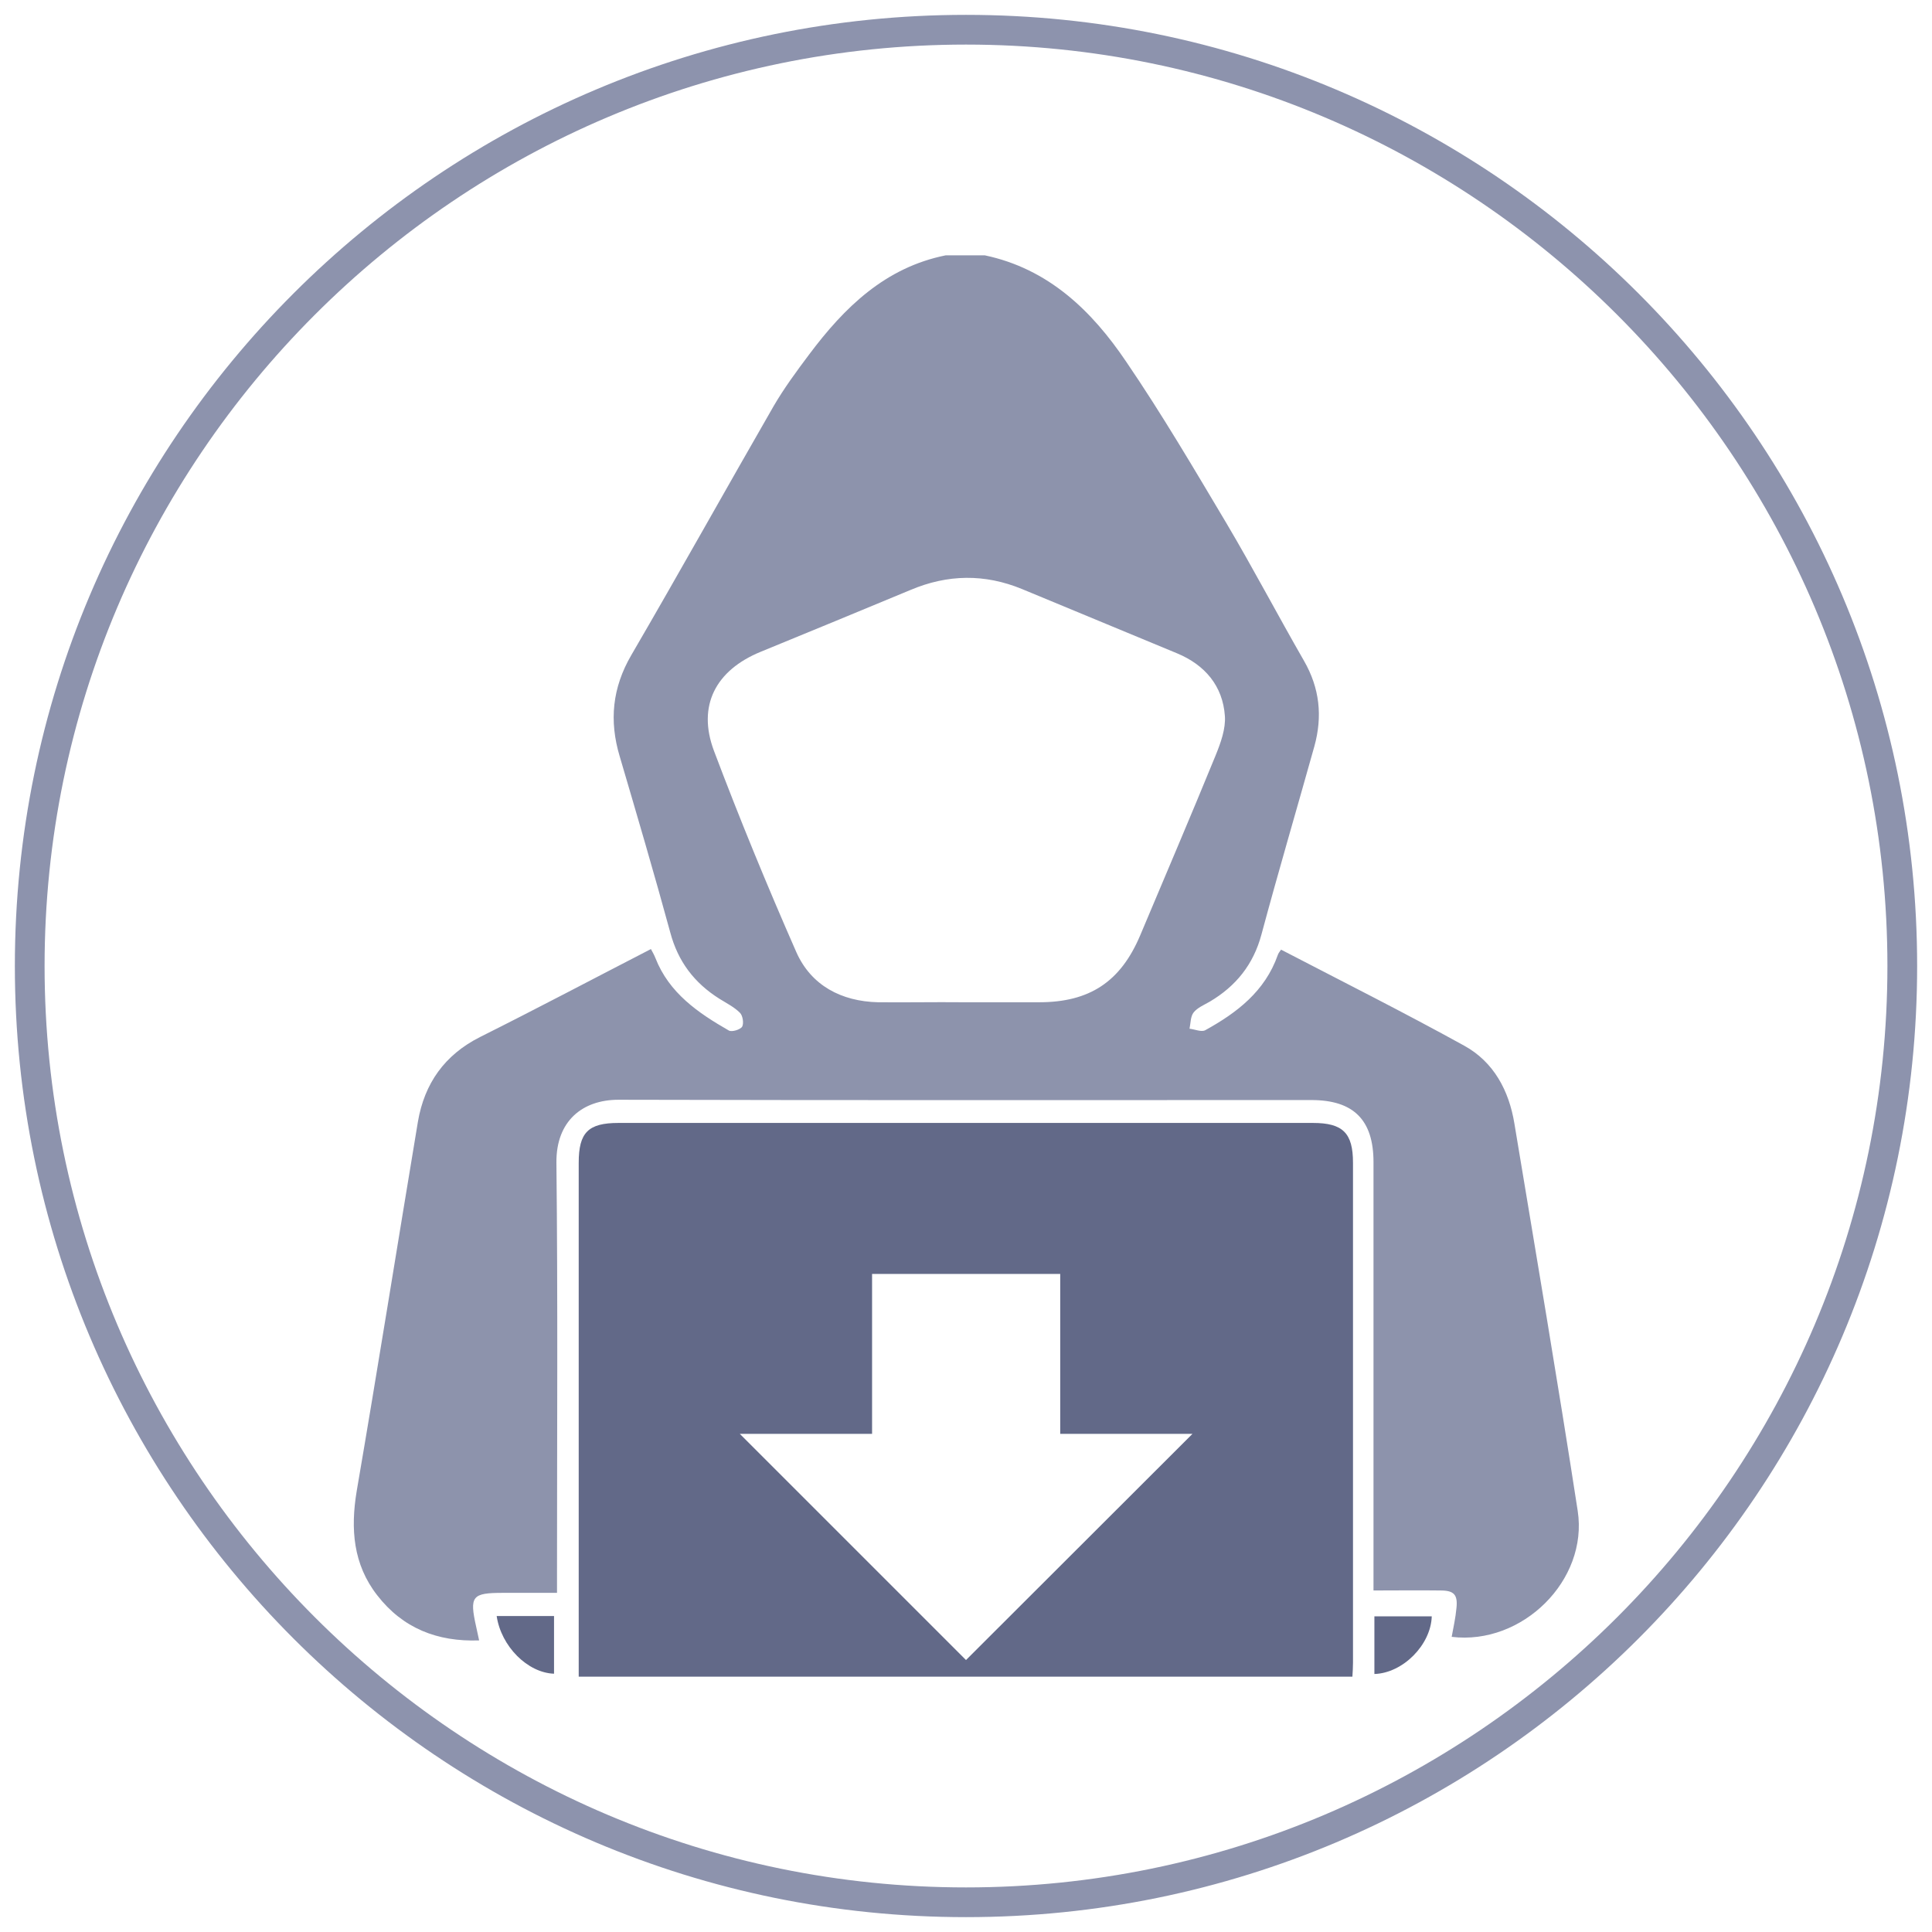
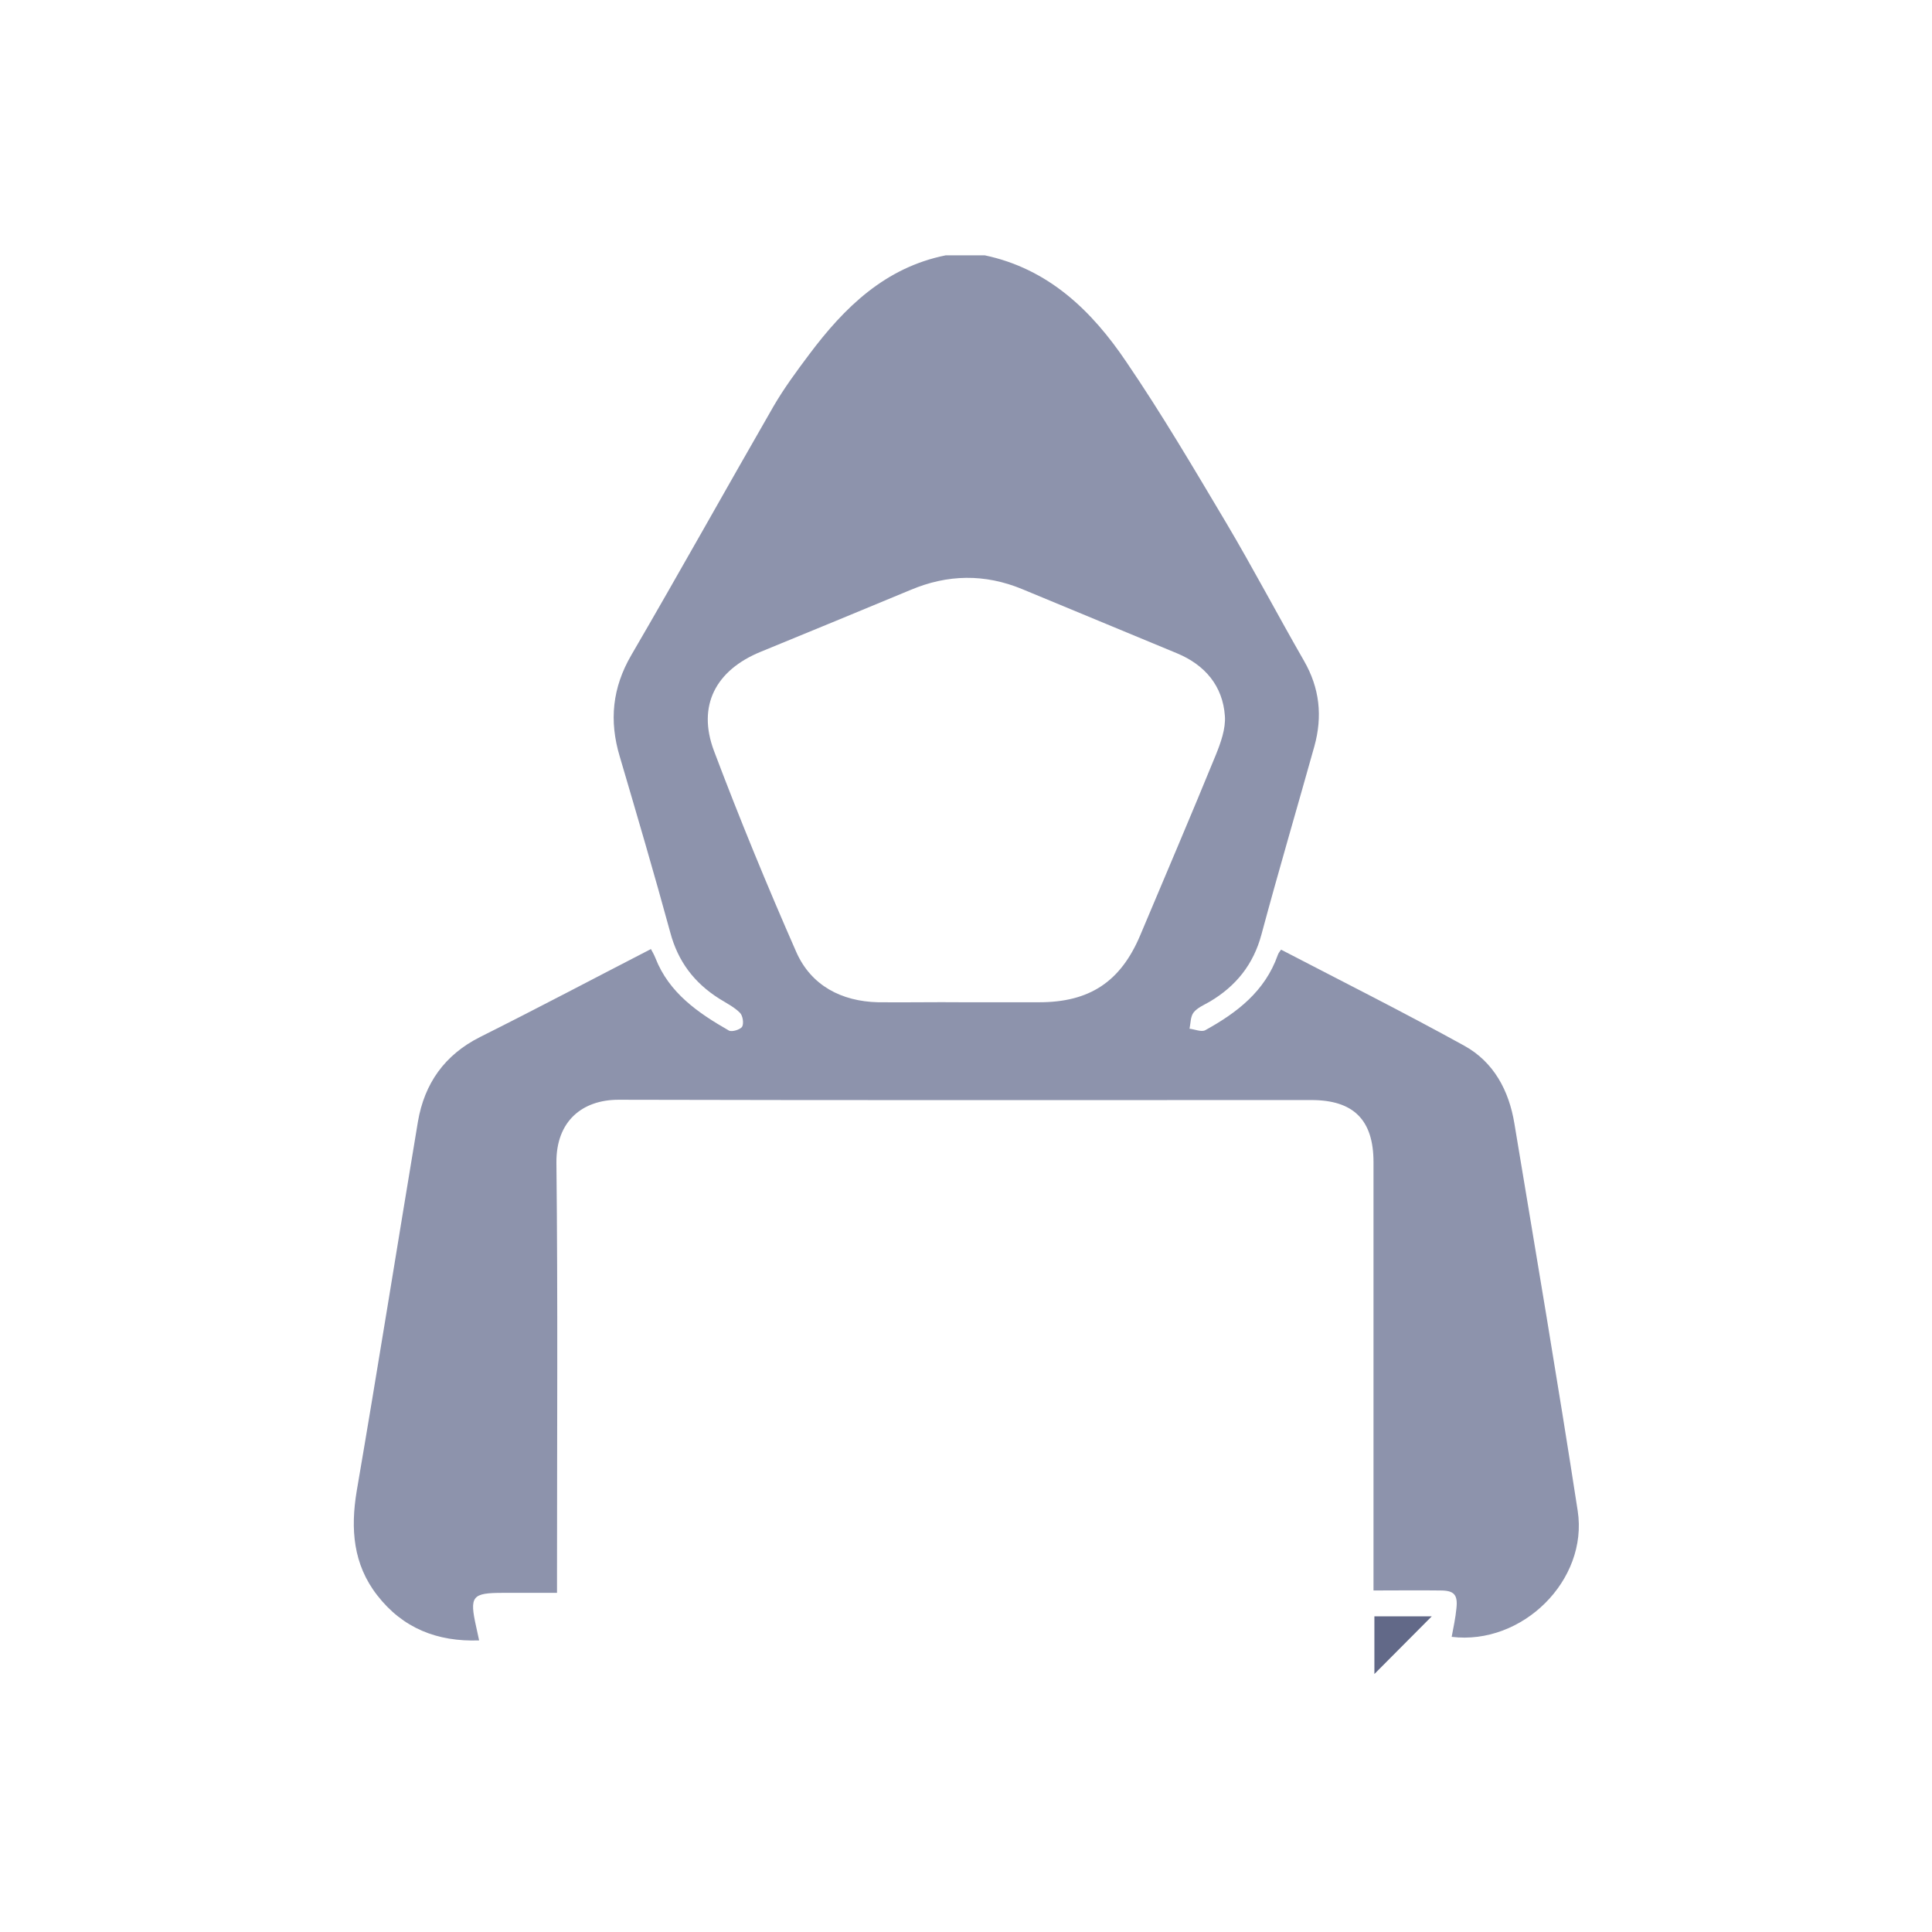
<svg xmlns="http://www.w3.org/2000/svg" version="1.1" x="0px" y="0px" viewBox="0 0 65 65" style="enable-background:new 0 0 65 65;" xml:space="preserve">
  <style type="text/css">
	.st0{fill:#231F20;}
	.st1{fill:none;stroke:#231F20;stroke-miterlimit:10;}
	.st2{fill:#636988;}
	.st3{fill-rule:evenodd;clip-rule:evenodd;fill:#8D93AC;}
	.st4{fill:#8D93AC;}
	.st5{fill-rule:evenodd;clip-rule:evenodd;fill:#4971B6;}
	.st6{fill:none;stroke:#FFFFFF;stroke-miterlimit:8;}
	
		.st7{clip-path:url(#SVGID_00000072998489185561218650000006162983772975461298_);fill-rule:evenodd;clip-rule:evenodd;fill:#4971B6;}
	.st8{clip-path:url(#SVGID_00000072998489185561218650000006162983772975461298_);fill:none;stroke:#FFFFFF;stroke-miterlimit:8;}
	.st9{clip-path:url(#SVGID_00000072998489185561218650000006162983772975461298_);}
	
		.st10{clip-path:url(#SVGID_00000044147516649037414880000005666139381520455313_);fill-rule:evenodd;clip-rule:evenodd;fill:#4971B6;}
	.st11{clip-path:url(#SVGID_00000044147516649037414880000005666139381520455313_);fill:none;stroke:#FFFFFF;stroke-miterlimit:8;}
	.st12{clip-path:url(#SVGID_00000044147516649037414880000005666139381520455313_);}
	
		.st13{clip-path:url(#SVGID_00000165938135655710055150000012648630513381292683_);fill-rule:evenodd;clip-rule:evenodd;fill:#4971B6;}
	.st14{clip-path:url(#SVGID_00000165938135655710055150000012648630513381292683_);fill:none;stroke:#FFFFFF;stroke-miterlimit:8;}
	.st15{clip-path:url(#SVGID_00000165938135655710055150000012648630513381292683_);}
	
		.st16{clip-path:url(#SVGID_00000111164147273126253580000018163959561635199366_);fill-rule:evenodd;clip-rule:evenodd;fill:#4971B6;}
	.st17{clip-path:url(#SVGID_00000111164147273126253580000018163959561635199366_);fill:none;stroke:#FFFFFF;stroke-miterlimit:8;}
	.st18{clip-path:url(#SVGID_00000111164147273126253580000018163959561635199366_);}
	
		.st19{clip-path:url(#SVGID_00000007401386833735781340000004326950269654811018_);fill-rule:evenodd;clip-rule:evenodd;fill:#4971B6;}
	.st20{clip-path:url(#SVGID_00000007401386833735781340000004326950269654811018_);fill:none;stroke:#FFFFFF;stroke-miterlimit:8;}
	.st21{clip-path:url(#SVGID_00000007401386833735781340000004326950269654811018_);}
	
		.st22{clip-path:url(#SVGID_00000085245533323791601880000004046218606541084587_);fill-rule:evenodd;clip-rule:evenodd;fill:#4971B6;}
	.st23{clip-path:url(#SVGID_00000085245533323791601880000004046218606541084587_);fill:none;stroke:#FFFFFF;stroke-miterlimit:8;}
	.st24{fill:#8D93AD;}
	.st25{fill:#626988;}
	.st26{fill:#E7E7EC;}
	.st27{fill:#80ABE4;}
	.st28{fill:#E3F7FF;}
	.st29{fill:#21569E;}
	.st30{fill:#FFFFFF;}
	.st31{fill:#1E2426;}
</style>
  <g id="Layer_1">
    <g>
-       <path class="st24" d="M32.5,1.5c17.09,0,31,13.91,31,31s-13.91,31-31,31s-31-13.91-31-31S15.41,1.5,32.5,1.5 M32.5,0.5    c-17.67,0-32,14.33-32,32s14.33,32,32,32s32-14.33,32-32S50.17,0.5,32.5,0.5L32.5,0.5z" />
-     </g>
+       </g>
  </g>
  <g id="Layer_2">
    <g>
      <path class="st4" d="M33.13,8.59c2.14,0.45,3.6,1.86,4.76,3.58c1.2,1.76,2.28,3.6,3.37,5.43c0.9,1.52,1.73,3.1,2.61,4.63    c0.53,0.92,0.63,1.87,0.35,2.88c-0.59,2.11-1.21,4.21-1.78,6.33c-0.27,1.01-0.86,1.74-1.74,2.26c-0.19,0.11-0.41,0.2-0.54,0.36    c-0.11,0.14-0.1,0.36-0.14,0.55c0.18,0.02,0.4,0.12,0.53,0.05c1.07-0.59,2.01-1.31,2.44-2.53c0.02-0.06,0.06-0.11,0.11-0.18    c2.06,1.07,4.13,2.11,6.16,3.23c1,0.55,1.51,1.52,1.69,2.62c0.72,4.34,1.46,8.68,2.13,13.03c0.36,2.34-1.87,4.53-4.24,4.24    c0.06-0.32,0.13-0.64,0.16-0.96c0.05-0.46-0.08-0.6-0.54-0.6c-0.73-0.01-1.46,0-2.25,0c0-0.22,0-0.4,0-0.58c0-4.61,0-9.22,0-13.83    c0-1.42-0.67-2.09-2.09-2.09c-7.77,0-15.54,0.01-23.31-0.01c-1.22,0-2.1,0.72-2.09,2.11c0.05,4.61,0.02,9.22,0.02,13.83    c0,0.19,0,0.37,0,0.65c-0.62,0-1.22,0-1.82,0c-1.04,0-1.13,0.11-0.9,1.14c0.03,0.14,0.06,0.27,0.1,0.46    c-1.41,0.05-2.57-0.41-3.43-1.52c-0.81-1.04-0.9-2.23-0.69-3.5c0.71-4.14,1.37-8.29,2.06-12.43c0.22-1.29,0.9-2.25,2.09-2.85    c1.92-0.96,3.81-1.96,5.75-2.96c0.06,0.11,0.11,0.2,0.15,0.3c0.46,1.18,1.44,1.85,2.47,2.44c0.1,0.06,0.39-0.03,0.45-0.13    c0.06-0.11,0.02-0.38-0.08-0.47c-0.19-0.19-0.45-0.32-0.69-0.47c-0.84-0.53-1.39-1.25-1.65-2.23c-0.54-1.98-1.12-3.95-1.7-5.92    c-0.36-1.2-0.25-2.31,0.39-3.41c1.62-2.78,3.19-5.6,4.79-8.38c0.35-0.6,0.77-1.17,1.19-1.73c1.19-1.59,2.56-2.93,4.6-3.34    C32.26,8.59,32.69,8.59,33.13,8.59z M32.39,33.72c0.86,0,1.71,0,2.57,0c1.7,0,2.74-0.69,3.4-2.25c0.85-2.02,1.71-4.03,2.54-6.06    c0.17-0.42,0.34-0.89,0.31-1.32c-0.07-1.01-0.67-1.72-1.61-2.11c-1.74-0.72-3.47-1.44-5.21-2.16c-1.26-0.52-2.51-0.5-3.76,0.03    c-1.68,0.7-3.36,1.39-5.04,2.08c-1.51,0.62-2.14,1.81-1.57,3.33c0.86,2.28,1.79,4.54,2.77,6.77c0.5,1.13,1.52,1.66,2.75,1.69    C30.49,33.73,31.44,33.71,32.39,33.72z" />
-       <path class="st25" d="M44.17,37.78c-7.79,0-15.57,0-23.36,0c-1.02,0-1.34,0.32-1.34,1.34c0,5.59,0,11.18,0,16.77    c0,0.17,0,0.33,0,0.52c8.7,0,17.34,0,26.03,0c0.01-0.17,0.02-0.32,0.02-0.47c0-5.61,0-11.21,0-16.82    C45.52,38.12,45.18,37.78,44.17,37.78z M32.5,55.85l-7.61-7.61h4.45v-5.38h6.33v5.38h4.45L32.5,55.85z" />
-       <path class="st25" d="M46.24,56.32c0-0.63,0-1.26,0-1.94c0.65,0,1.29,0,1.93,0C48.14,55.34,47.2,56.29,46.24,56.32z" />
-       <path class="st25" d="M16.71,54.37c0.63,0,1.27,0,1.93,0c0,0.65,0,1.3,0,1.94C17.75,56.28,16.86,55.39,16.71,54.37z" />
+       <path class="st25" d="M46.24,56.32c0-0.63,0-1.26,0-1.94c0.65,0,1.29,0,1.93,0z" />
    </g>
  </g>
</svg>